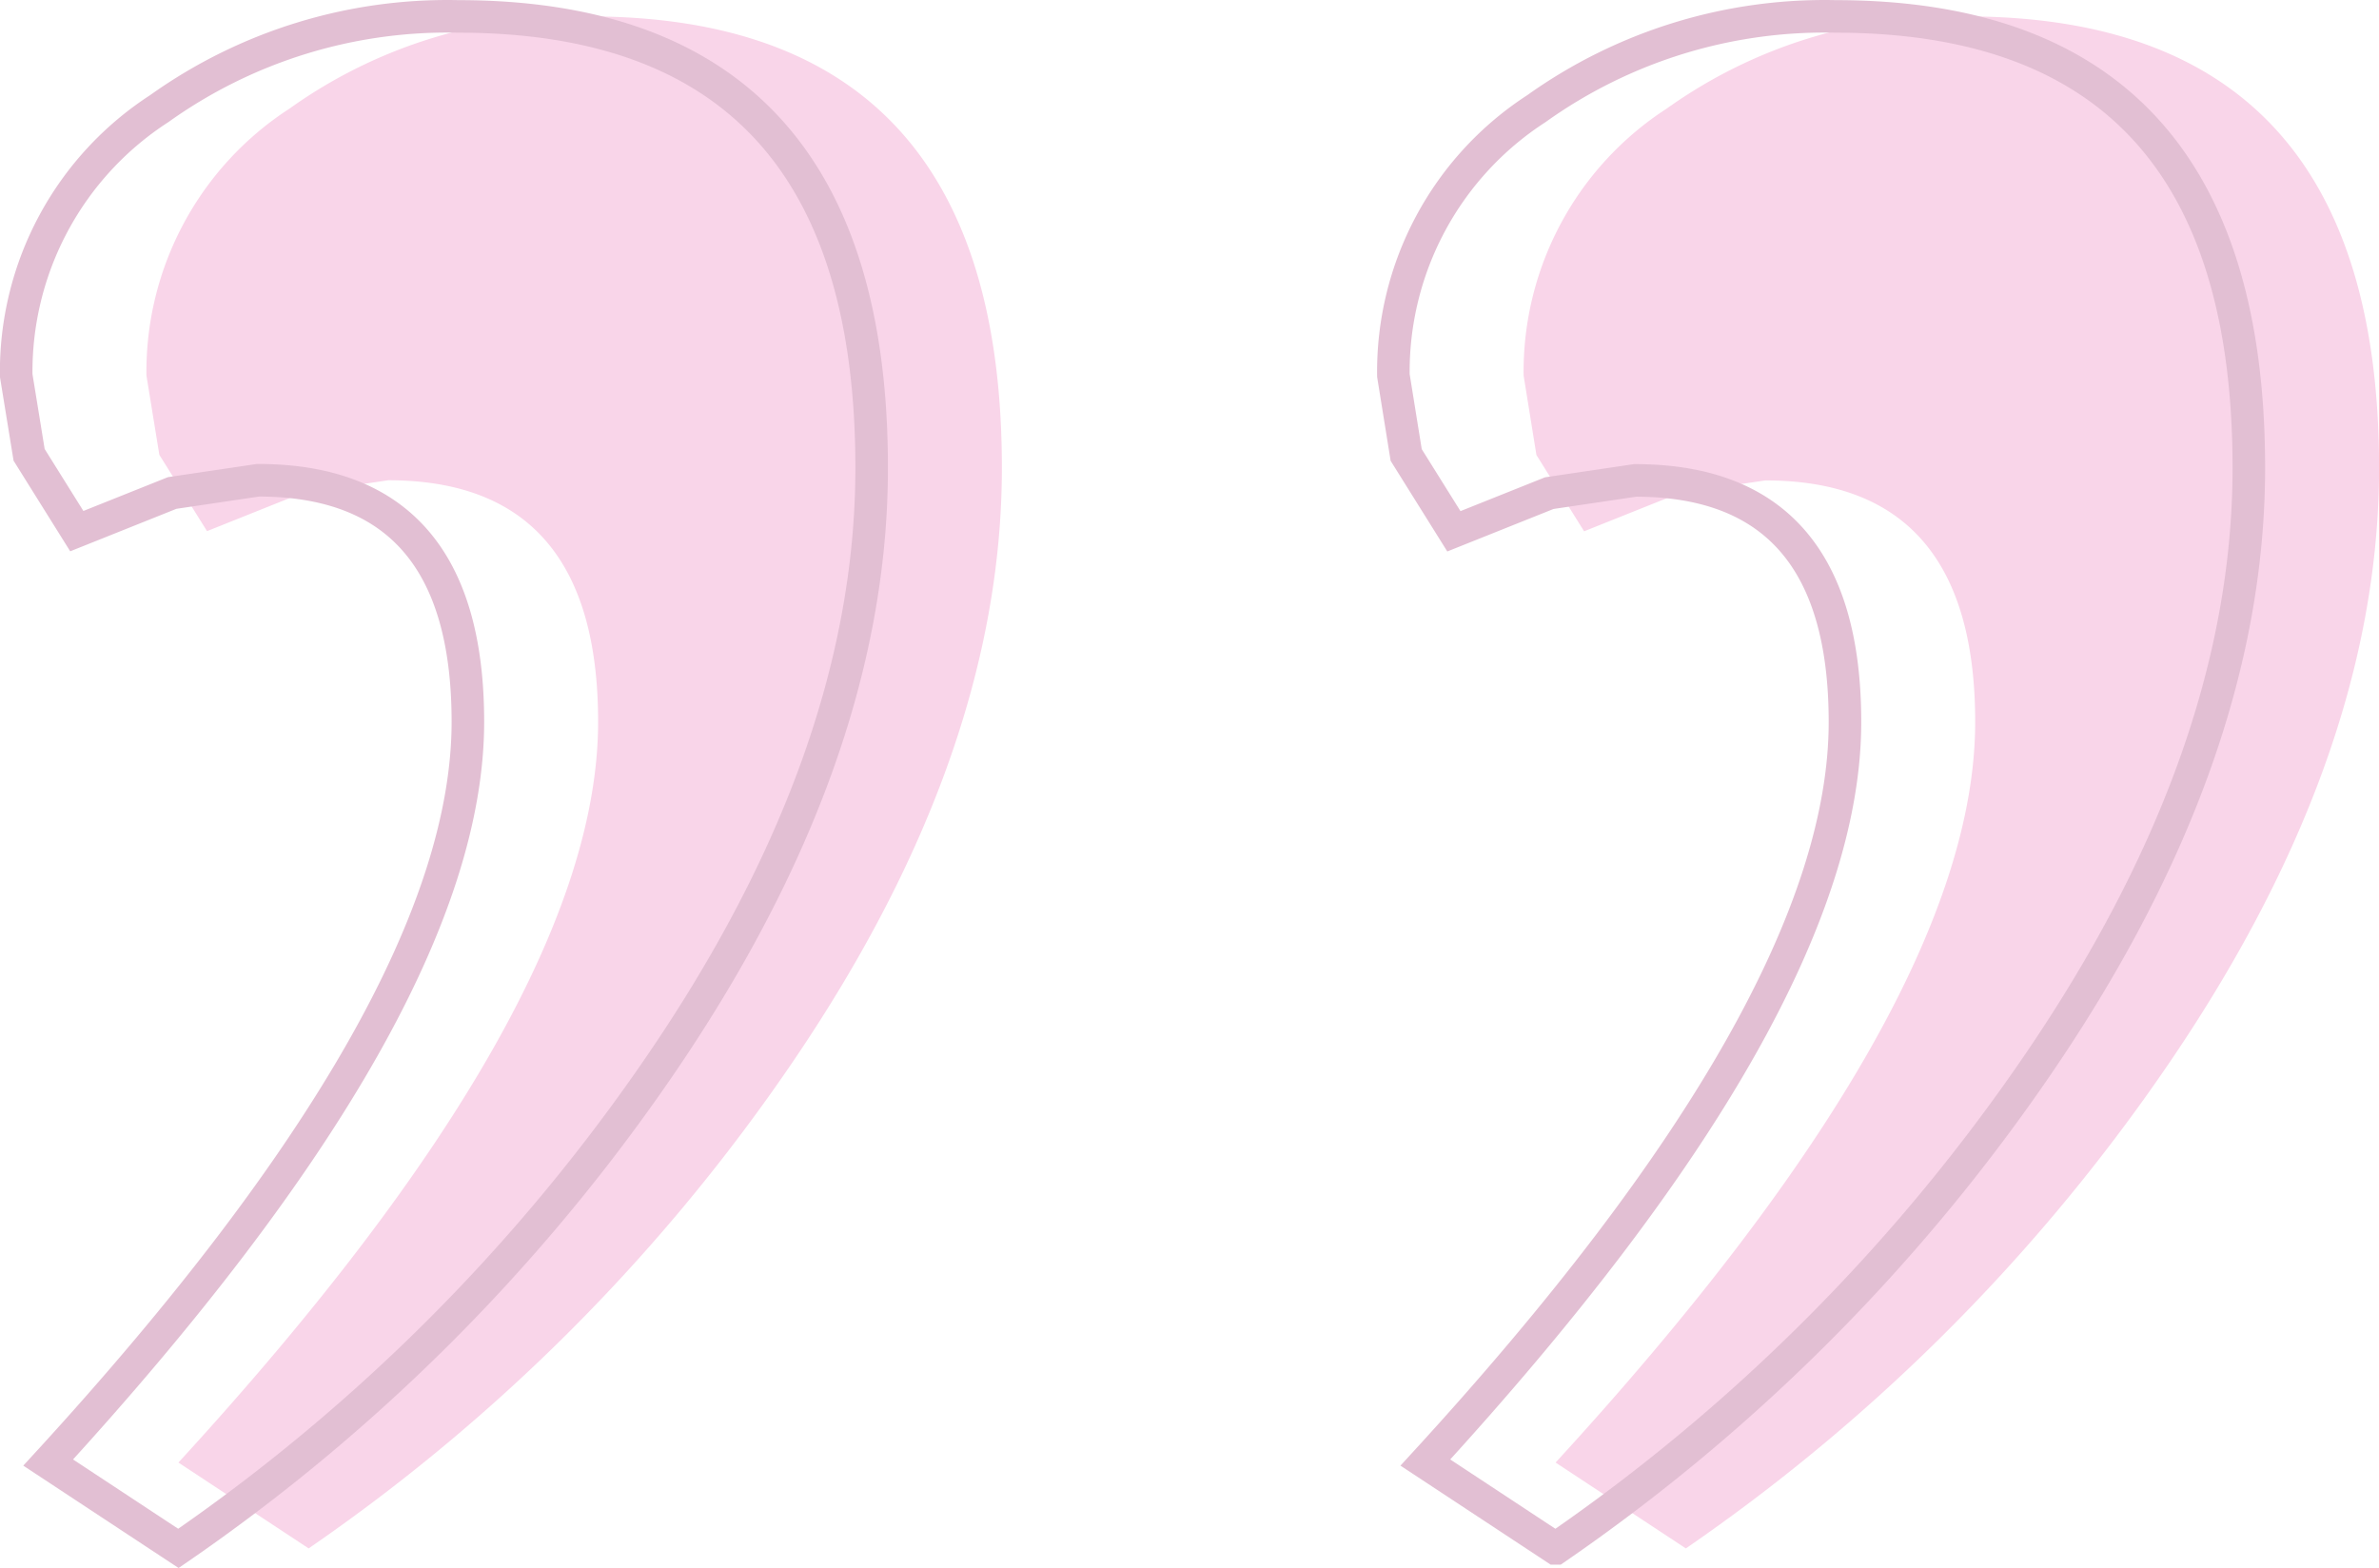
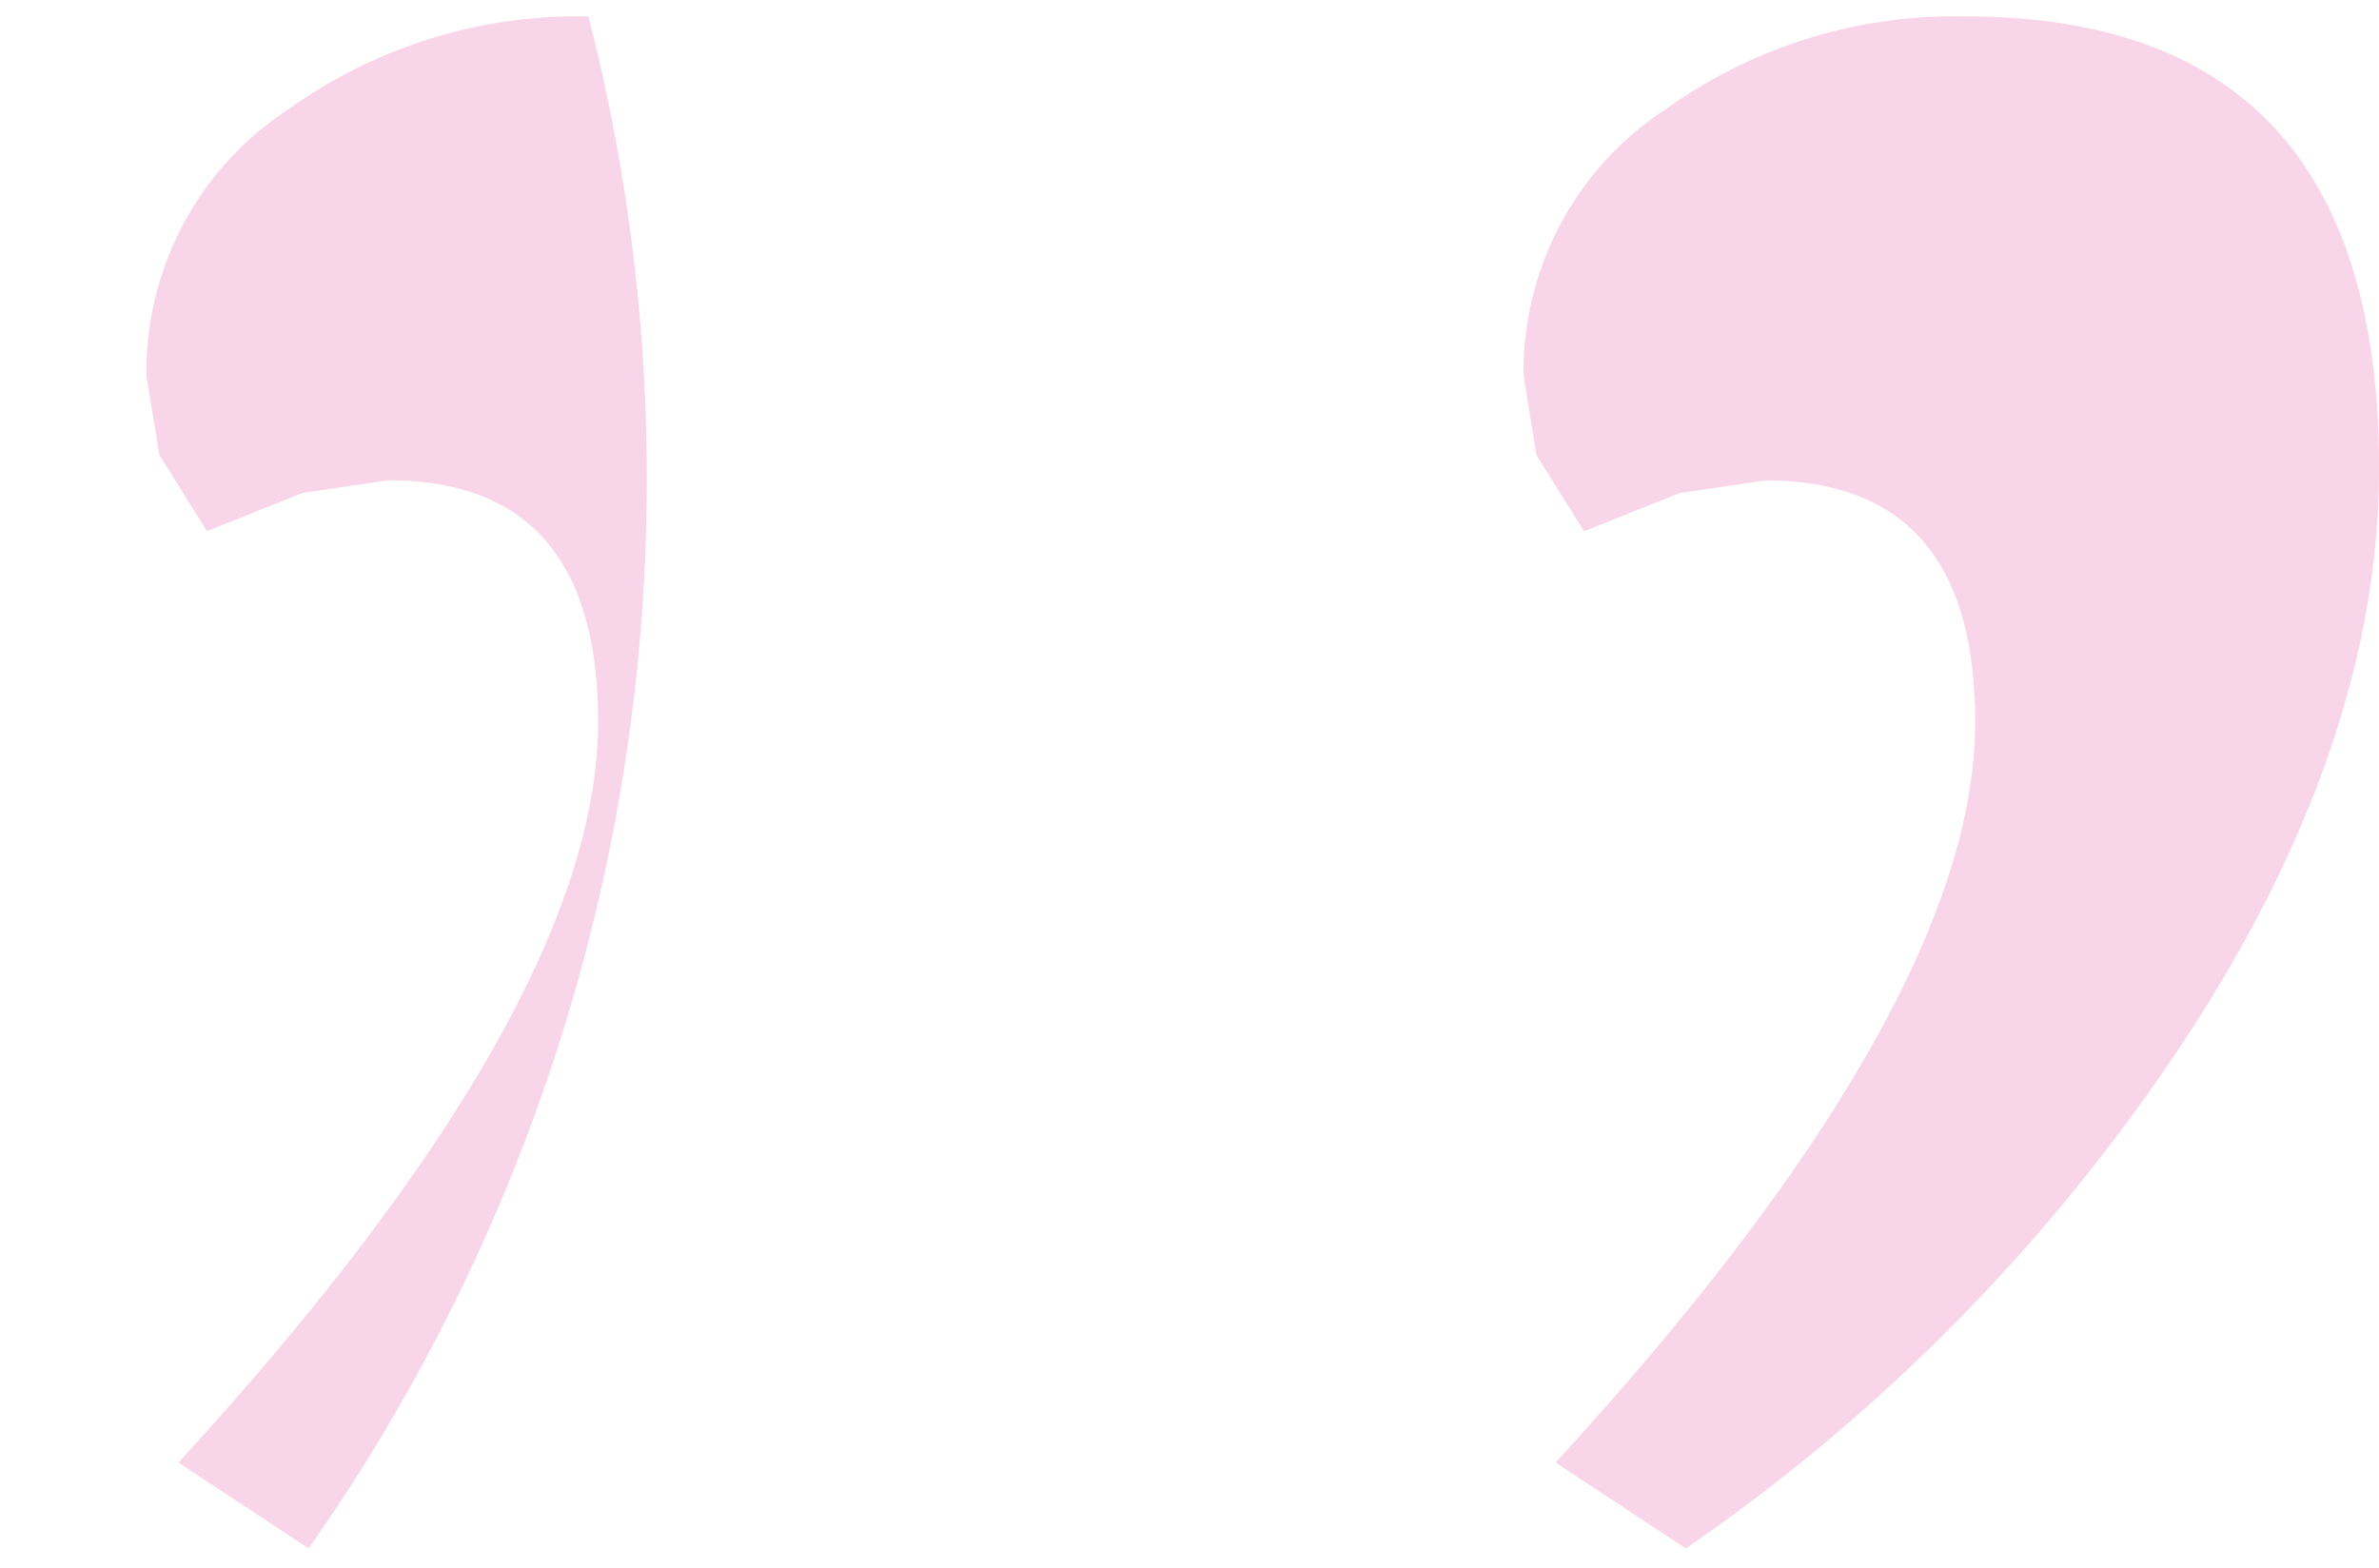
<svg xmlns="http://www.w3.org/2000/svg" width="73.071" height="48.173" viewBox="0 0 73.071 48.173">
  <g id="ico_quotation_02" transform="translate(-1044.102 -5102.234)">
-     <path id="パス_1077" data-name="パス 1077" d="M21.582-100.2l-4-2.637q12.891-14.062,12.891-22.754,0-7.422-6.445-7.422l-2.637.391-2.93,1.172-1.465-2.344L16.6-136.23a9.625,9.625,0,0,1,4.395-8.2,15.221,15.221,0,0,1,9.18-2.832q12.7,0,12.7,13.867,0,9.082-6.836,18.848A57.147,57.147,0,0,1,21.582-100.2Zm42.3,0-4-2.637Q72.77-116.895,72.77-125.586q0-7.422-6.445-7.422l-2.637.391-2.93,1.172-1.465-2.344L58.9-136.23a9.625,9.625,0,0,1,4.395-8.2,15.221,15.221,0,0,1,9.18-2.832q12.7,0,12.7,13.867,0,9.082-6.836,18.848A57.147,57.147,0,0,1,63.884-100.2Z" transform="translate(1032 5250)" fill="#f9d5e9" />
-     <path id="パス_1076" data-name="パス 1076" d="M21.582-100.2l-4-2.637q12.891-14.062,12.891-22.754,0-7.422-6.445-7.422l-2.637.391-2.93,1.172-1.465-2.344L16.6-136.23a9.625,9.625,0,0,1,4.395-8.2,15.221,15.221,0,0,1,9.18-2.832q12.7,0,12.7,13.867,0,9.082-6.836,18.848A57.147,57.147,0,0,1,21.582-100.2Zm42.3,0-4-2.637Q72.77-116.895,72.77-125.586q0-7.422-6.445-7.422l-2.637.391-2.93,1.172-1.465-2.344L58.9-136.23a9.625,9.625,0,0,1,4.395-8.2,15.221,15.221,0,0,1,9.18-2.832q12.7,0,12.7,13.867,0,9.082-6.836,18.848A57.147,57.147,0,0,1,63.884-100.2Z" transform="translate(1028 5250)" fill="none" stroke="#e2bfd3" stroke-width="1" />
+     <path id="パス_1077" data-name="パス 1077" d="M21.582-100.2l-4-2.637q12.891-14.062,12.891-22.754,0-7.422-6.445-7.422l-2.637.391-2.93,1.172-1.465-2.344L16.6-136.23a9.625,9.625,0,0,1,4.395-8.2,15.221,15.221,0,0,1,9.18-2.832A57.147,57.147,0,0,1,21.582-100.2Zm42.3,0-4-2.637Q72.77-116.895,72.77-125.586q0-7.422-6.445-7.422l-2.637.391-2.93,1.172-1.465-2.344L58.9-136.23a9.625,9.625,0,0,1,4.395-8.2,15.221,15.221,0,0,1,9.18-2.832q12.7,0,12.7,13.867,0,9.082-6.836,18.848A57.147,57.147,0,0,1,63.884-100.2Z" transform="translate(1032 5250)" fill="#f9d5e9" />
  </g>
</svg>